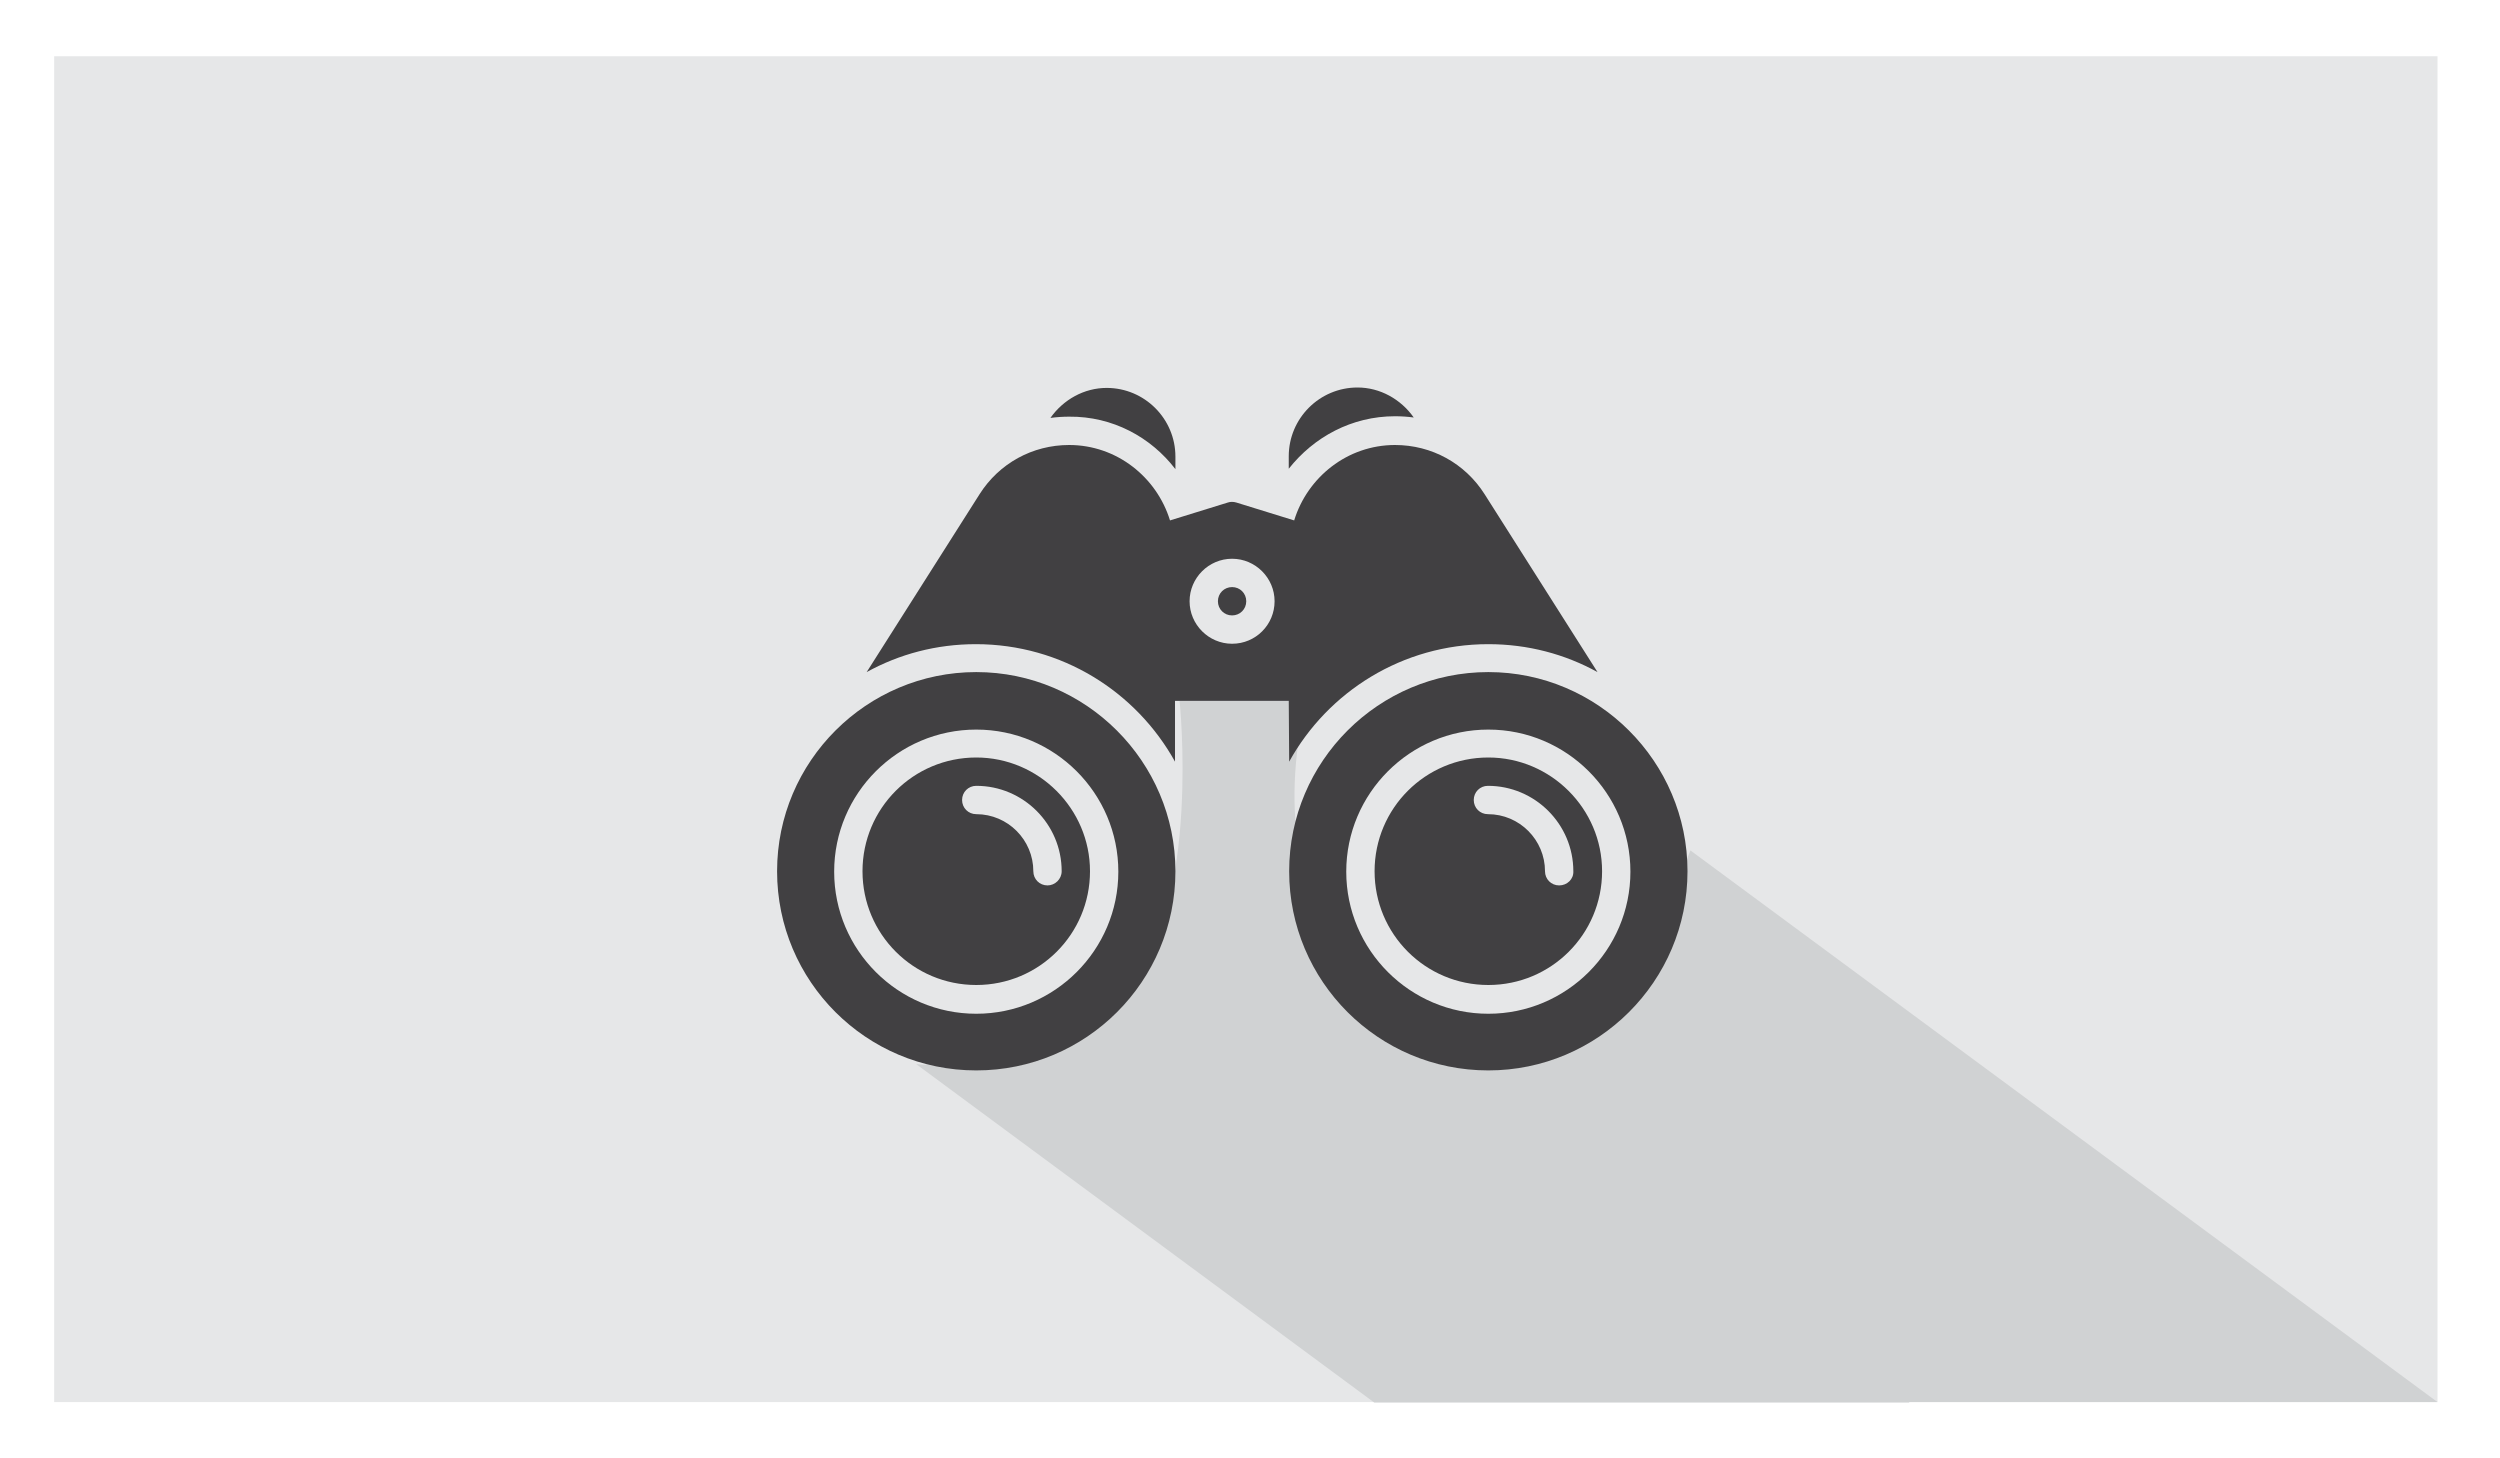
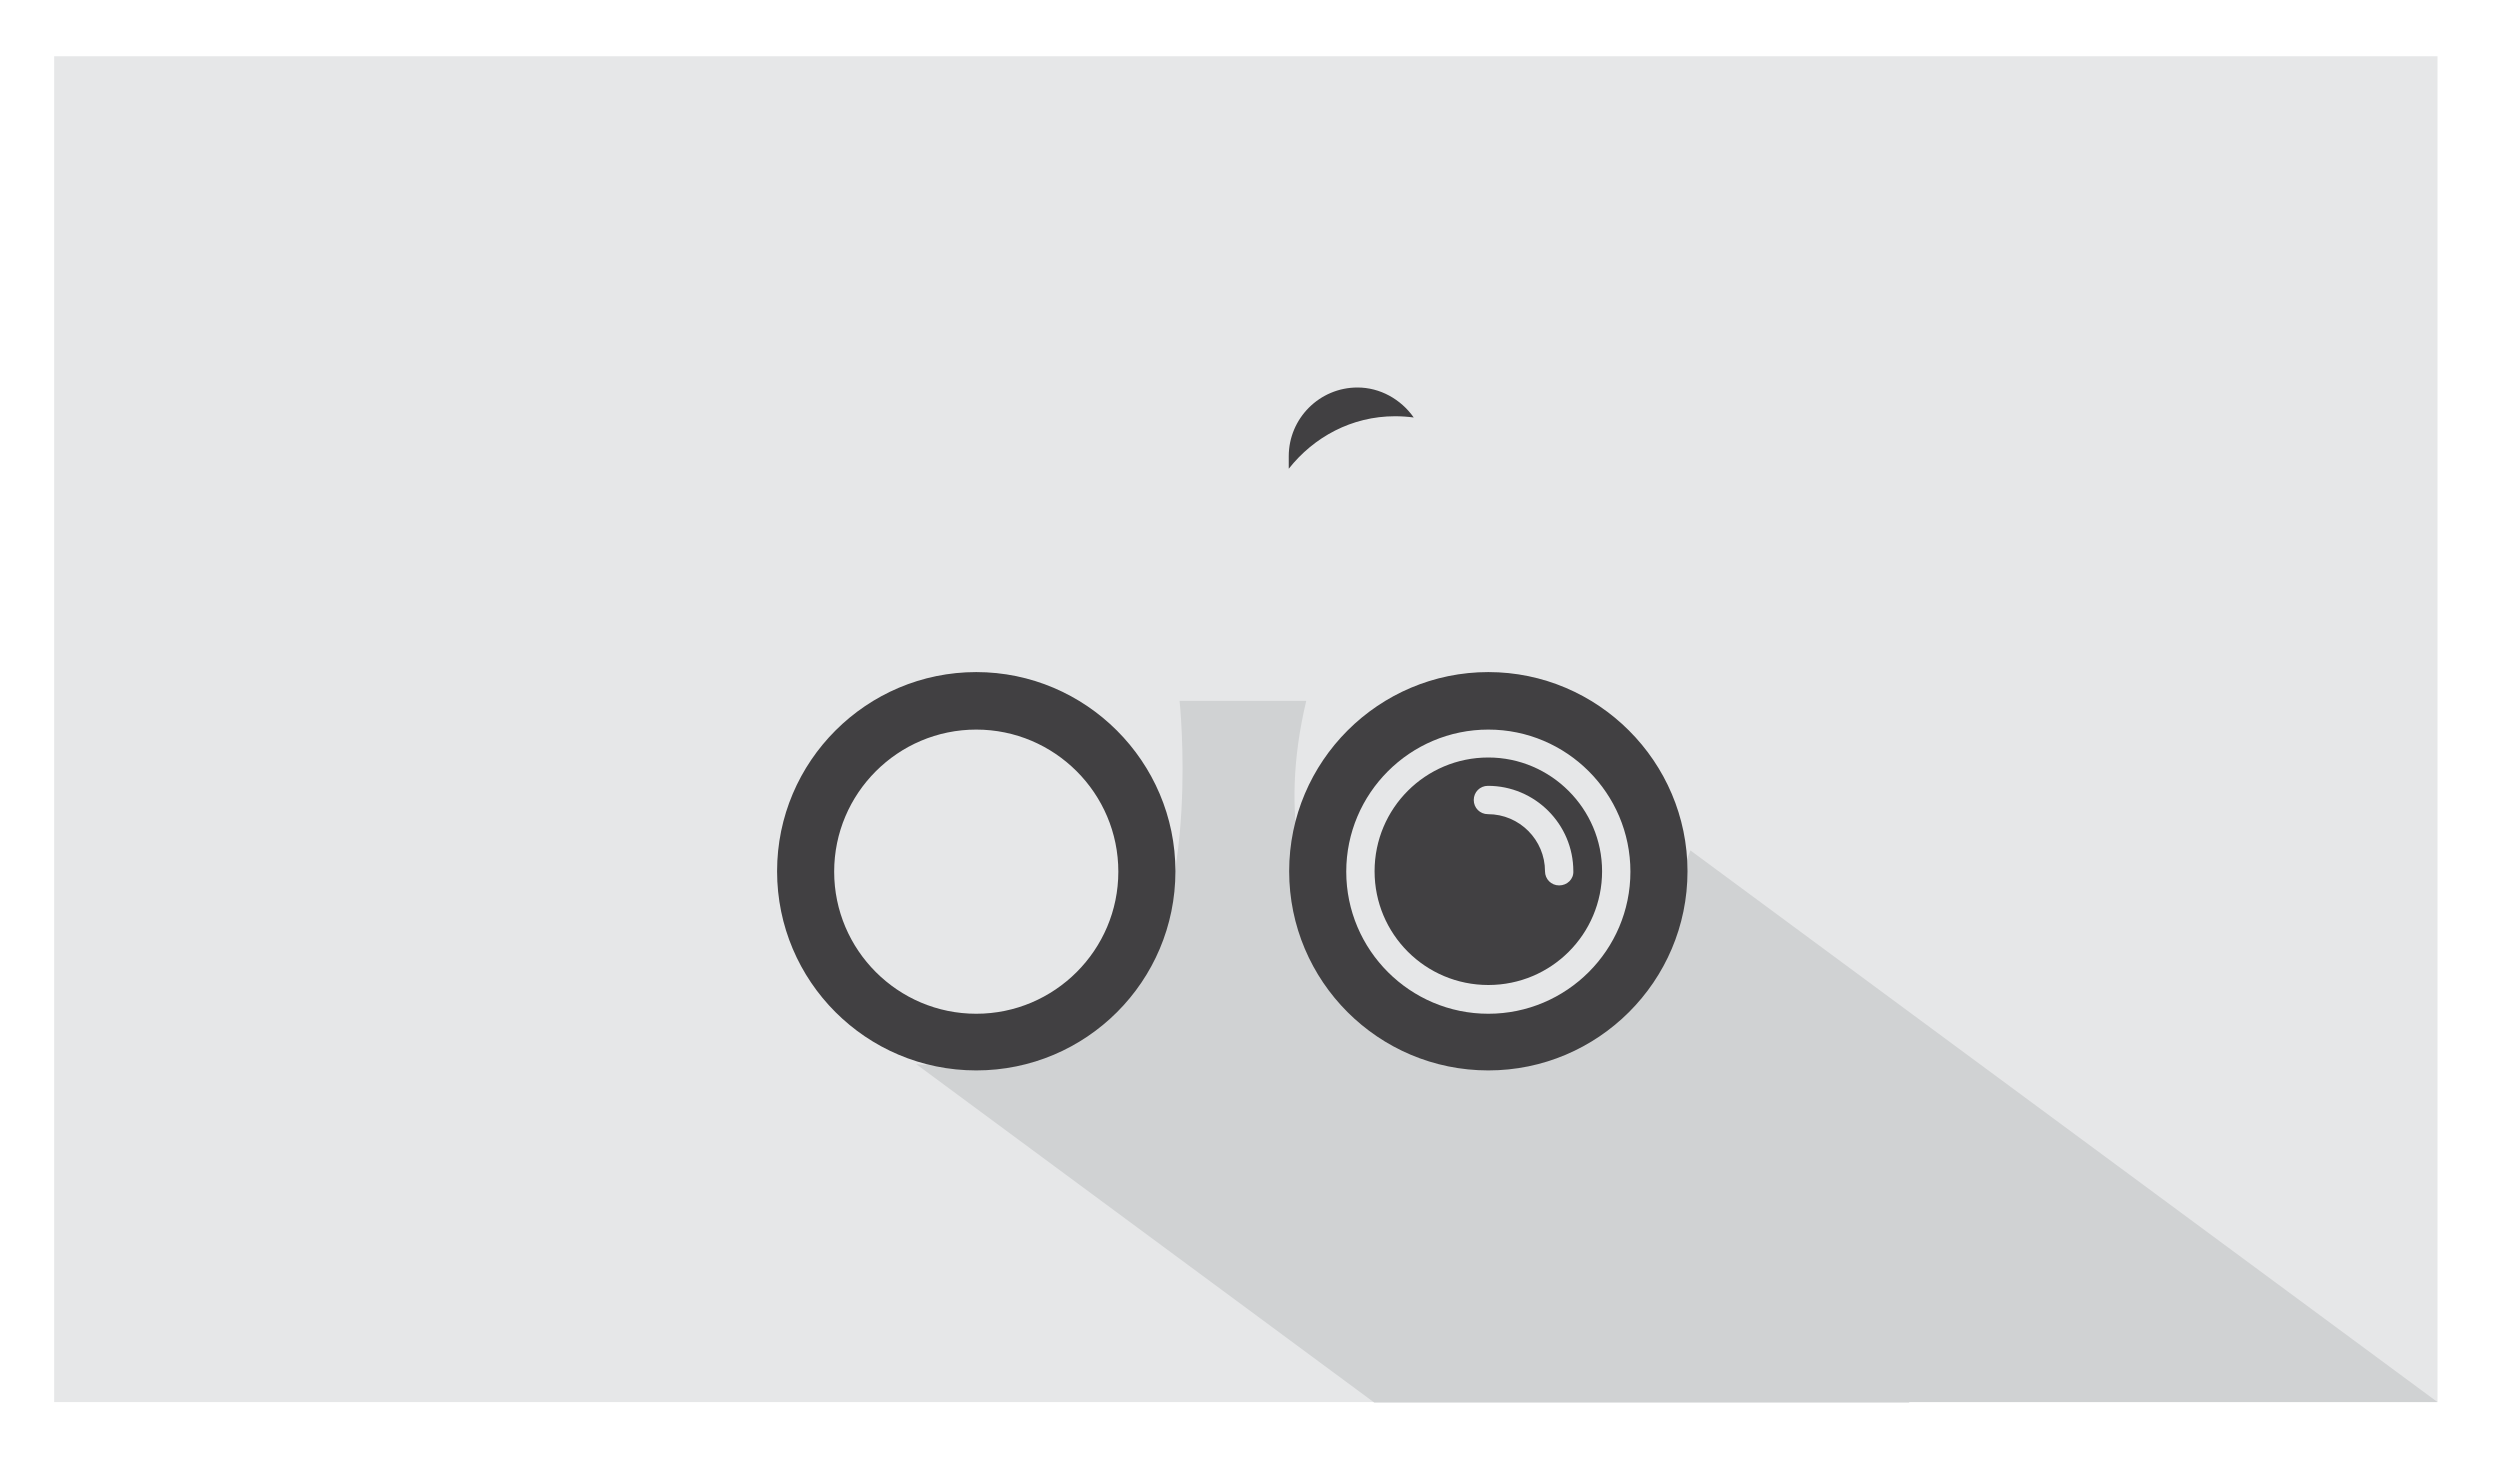
<svg xmlns="http://www.w3.org/2000/svg" version="1.1" id="Layer_1" x="0px" y="0px" viewBox="0 0 600 350" style="enable-background:new 0 0 600 350;" xml:space="preserve">
  <style type="text/css">
	.st0{fill-rule:evenodd;clip-rule:evenodd;fill:#E6E7E8;}
	.st1{fill:#D0D2D3;}
	.st2{fill:#414042;}
</style>
  <g>
    <rect x="13" y="13.5" class="st0" width="572" height="323" />
    <path class="st1" d="M458.2,336.5H585L405.7,204.1c0,0-17.6,47.7-51.1,47.7c-17.3,0-54.4-27.7-41.1-83.6h-30.4   c0,0,5.1,48.2-11.9,68.3c-18.9,22.2-51.3,18.9-51.3,18.9l109.9,81.2H458.2z" />
  </g>
  <g>
    <path class="st2" d="M334.8,99.9c1.5,0,3,0.1,4.5,0.3c-3.1-4.4-8.1-7.2-13.5-7.2c-9.1,0-16.5,7.4-16.5,16.5v3   C315.3,104.9,324.4,99.9,334.8,99.9z" />
-     <path class="st2" d="M282.1,112.6v-3c0-9.1-7.4-16.5-16.5-16.5c-5.4,0-10.4,2.8-13.5,7.2c1.5-0.2,3-0.3,4.5-0.3   C267,99.9,276.2,104.9,282.1,112.6z" />
-     <path class="st2" d="M309.4,182.8c9.3-16.8,27.2-28.2,47.8-28.2c9.5,0,18.4,2.4,26.2,6.7l-27.1-42.7c-4.7-7.4-12.7-11.8-21.5-11.8   c-11.4,0-21,7.7-24.2,18.1l-13.9-4.3c-0.7-0.2-1.4-0.2-2,0l-13.9,4.3c-3.2-10.4-12.8-18.1-24.2-18.1c-8.8,0-16.8,4.4-21.5,11.8   l-27.1,42.7c7.8-4.3,16.7-6.7,26.2-6.7c20.6,0,38.5,11.4,47.8,28.2v-14.6h27.3L309.4,182.8L309.4,182.8z M295.7,154.5   c-5.6,0-10.2-4.6-10.2-10.2s4.6-10.2,10.2-10.2c5.6,0,10.2,4.6,10.2,10.2S301.4,154.5,295.7,154.5z" />
-     <path class="st2" d="M295.7,140.9c-1.9,0-3.4,1.5-3.4,3.4s1.5,3.4,3.4,3.4c1.9,0,3.4-1.5,3.4-3.4S297.6,140.9,295.7,140.9z" />
-     <path class="st2" d="M234.3,181.8c-15.1,0-27.3,12.2-27.3,27.3c0,15.1,12.2,27.3,27.3,27.3c15.1,0,27.3-12.2,27.3-27.3   C261.6,194.1,249.3,181.8,234.3,181.8z M251.4,212.5c-1.9,0-3.4-1.5-3.4-3.4c0-7.5-6.1-13.7-13.7-13.7c-1.9,0-3.4-1.5-3.4-3.4   c0-1.9,1.5-3.4,3.4-3.4c11.3,0,20.5,9.2,20.5,20.5C254.8,211,253.2,212.5,251.4,212.5z" />
    <path class="st2" d="M234.3,161.3c-26.3,0-47.8,21.4-47.8,47.8c0,26.4,21.4,47.8,47.8,47.8s47.8-21.4,47.8-47.8   C282.1,182.8,260.6,161.3,234.3,161.3z M234.3,243.3c-18.8,0-34.1-15.3-34.1-34.1c0-18.8,15.3-34.1,34.1-34.1s34.1,15.3,34.1,34.1   C268.4,228,253.1,243.3,234.3,243.3z" />
    <path class="st2" d="M357.2,181.8c-15.1,0-27.3,12.2-27.3,27.3c0,15.1,12.2,27.3,27.3,27.3c15.1,0,27.3-12.2,27.3-27.3   C384.5,194.1,372.2,181.8,357.2,181.8z M374.2,212.5c-1.9,0-3.4-1.5-3.4-3.4c0-7.5-6.1-13.7-13.7-13.7c-1.9,0-3.4-1.5-3.4-3.4   c0-1.9,1.5-3.4,3.4-3.4c11.3,0,20.5,9.2,20.5,20.5C377.7,211,376.1,212.5,374.2,212.5z" />
    <path class="st2" d="M357.2,161.3c-26.3,0-47.8,21.4-47.8,47.8c0,26.4,21.4,47.8,47.8,47.8c26.3,0,47.8-21.4,47.8-47.8   C405,182.8,383.5,161.3,357.2,161.3z M357.2,243.3c-18.8,0-34.1-15.3-34.1-34.1c0-18.8,15.3-34.1,34.1-34.1   c18.8,0,34.1,15.3,34.1,34.1C391.3,228,376,243.3,357.2,243.3z" />
  </g>
</svg>